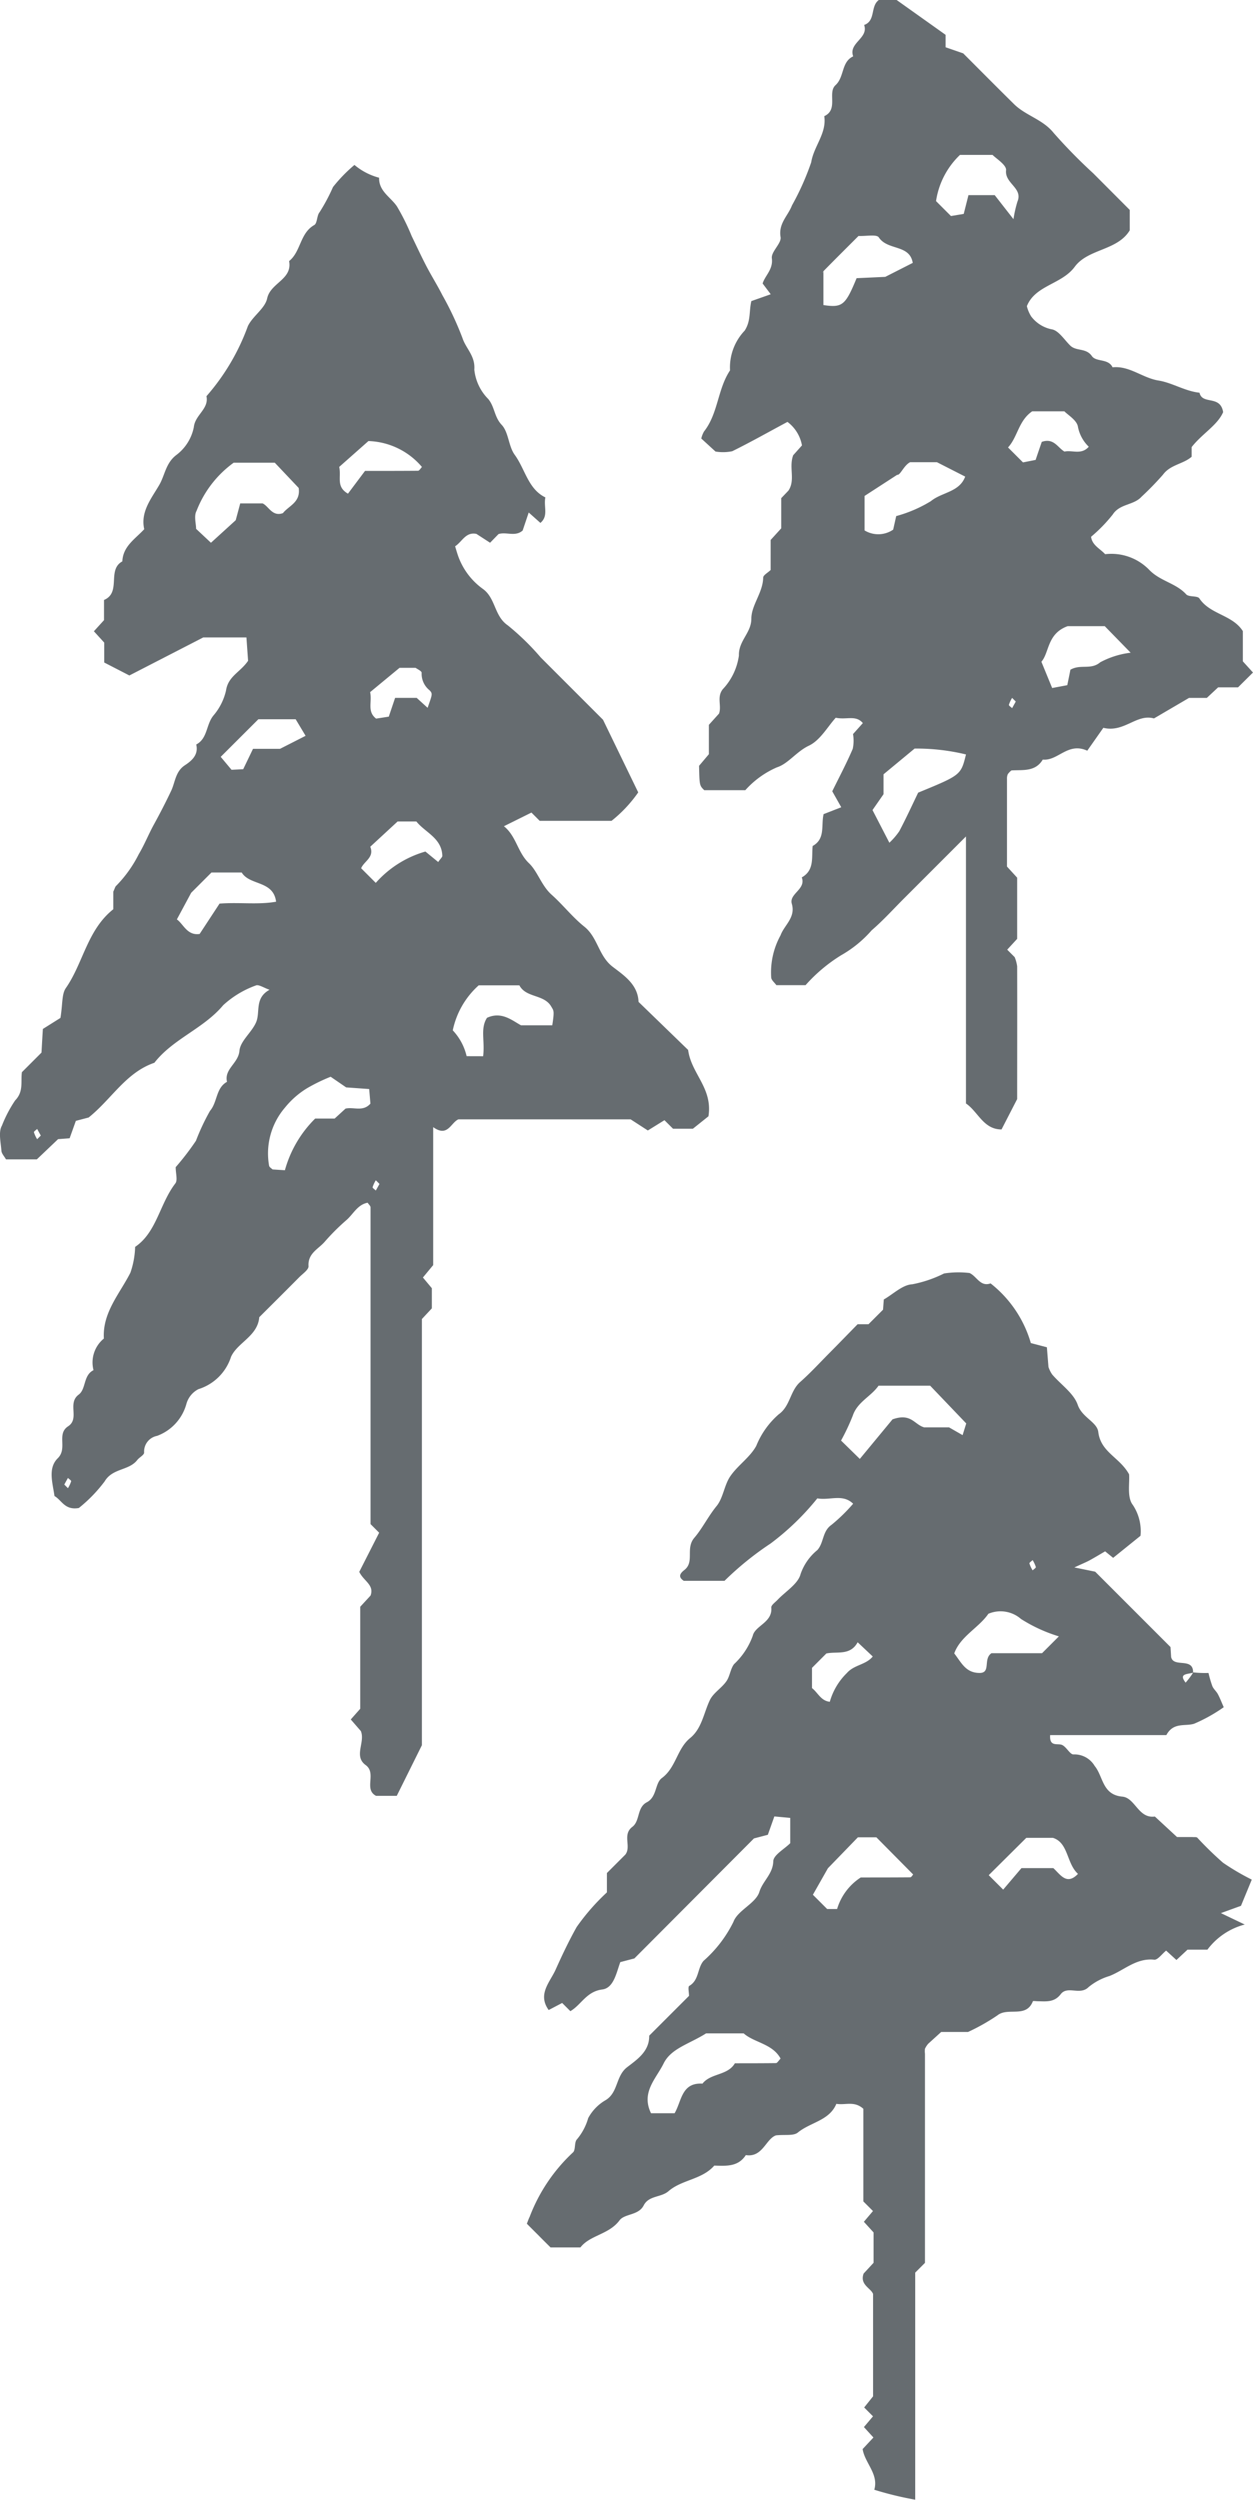
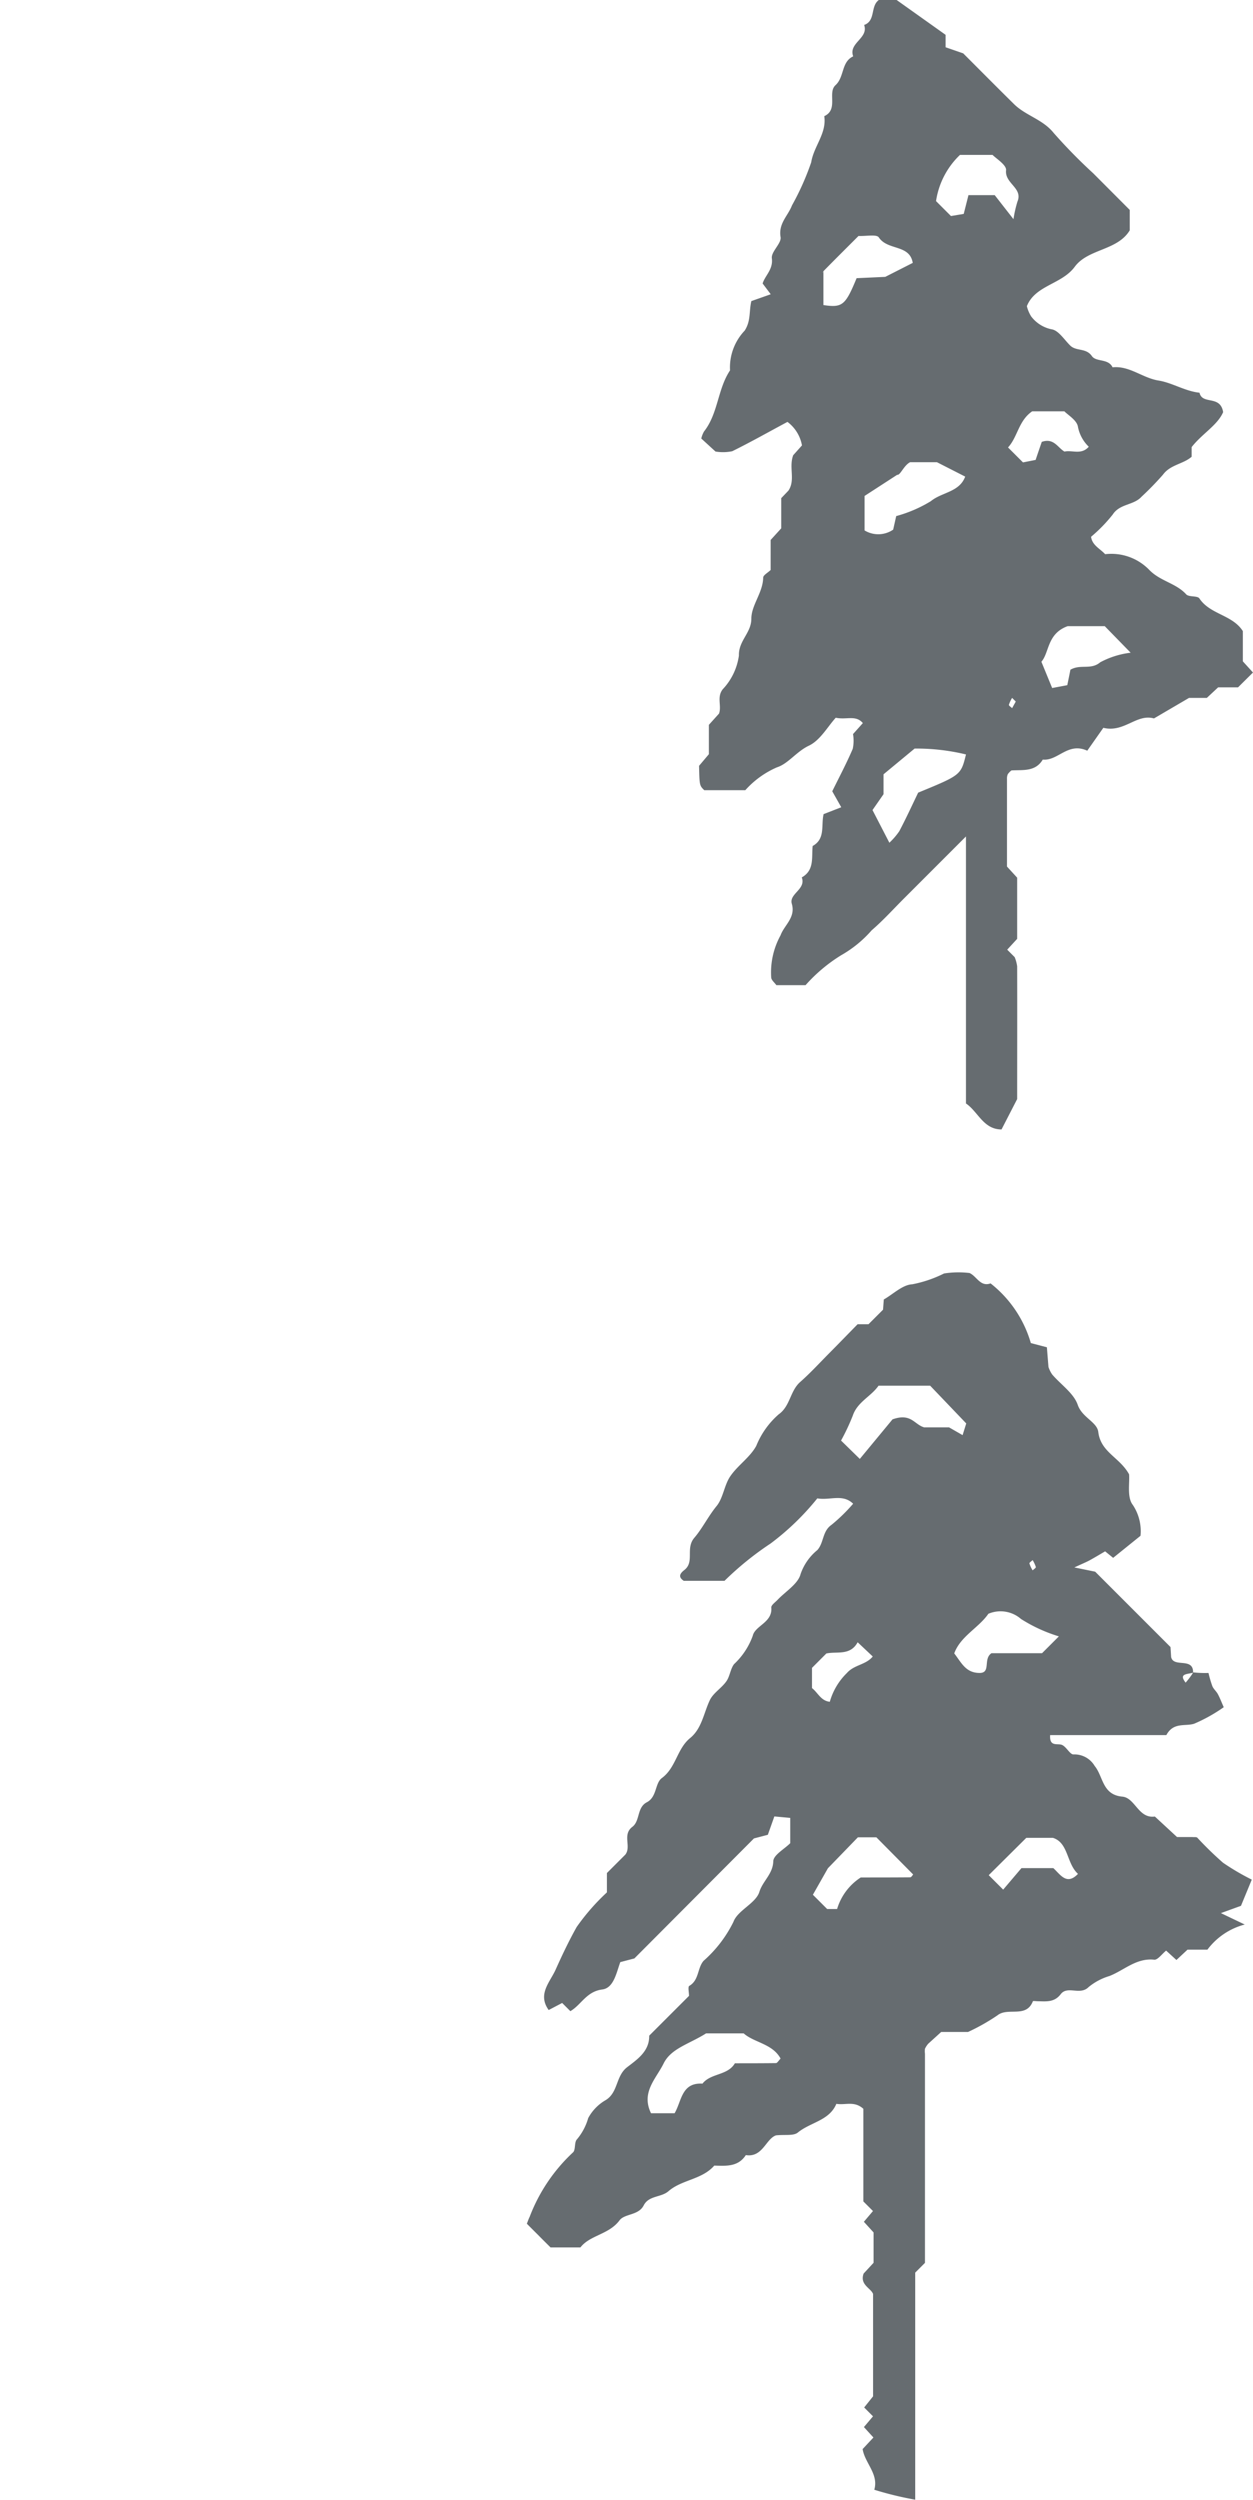
<svg xmlns="http://www.w3.org/2000/svg" width="50.367" height="100.492" viewBox="0 0 50.367 100.492">
  <defs>
    <clipPath id="a">
      <rect width="50.367" height="100.492" fill="#666c70" />
    </clipPath>
  </defs>
  <g clip-path="url(#a)">
-     <path d="M9.972,30.441c-.026-.371-.045-.632-.066-.935H8.17L5.2,31.035,4.19,30.514v-.8l-.416-.456.407-.447V28c.708-.3.109-1.213.737-1.551.025-.61.516-.9.88-1.294-.162-.712.306-1.257.612-1.793.219-.384.255-.866.674-1.186a1.849,1.849,0,0,0,.707-1.121c.05-.5.615-.731.508-1.246a8.85,8.85,0,0,0,1.664-2.815c.192-.406.689-.708.776-1.116.135-.631,1.022-.757.882-1.5.477-.38.431-1.121,1.011-1.449.126-.071.1-.38.213-.514a7.418,7.418,0,0,0,.54-1.013,6.092,6.092,0,0,1,.863-.889,2.541,2.541,0,0,0,.991.514c-.014.544.46.775.716,1.15a9.03,9.03,0,0,1,.593,1.194c.194.4.381.805.586,1.2s.446.776.648,1.176a12.554,12.554,0,0,1,.808,1.725c.138.423.52.718.476,1.269a1.96,1.96,0,0,0,.561,1.182c.26.314.24.722.538,1.036.283.3.272.859.525,1.206.422.58.537,1.374,1.233,1.713-.079.371.136.741-.2,1.025l-.47-.419-.243.723c-.291.264-.655.045-.971.144L19.7,25.7l-.551-.357c-.433-.085-.568.312-.855.5.031.1.059.2.089.291a2.773,2.773,0,0,0,1.028,1.422c.518.375.451,1.088,1,1.464a10.163,10.163,0,0,1,1.326,1.292l1.312,1.312,1.191,1.191,1.415,2.92a5.408,5.408,0,0,1-1.072,1.143H21.694l-.332-.332-1.106.549c.5.4.547,1.049,1.008,1.487.344.328.5.895.9,1.257.462.41.846.911,1.326,1.294.542.433.57,1.179,1.14,1.613.452.346,1.011.709,1.038,1.41l1.993,1.932c.125.959.994,1.529.817,2.666l-.625.5h-.8l-.344-.343-.668.414-.69-.447H18.423c-.309.143-.428.73-1.01.312v5.546L17,55.235l.359.43v.81l-.4.429V74.035L15.949,76.07h-.834c-.506-.265.038-.906-.417-1.237-.492-.358-.009-.918-.192-1.365L14.1,73l.38-.43v-4.1l.416-.451c.155-.428-.272-.576-.455-.952l.8-1.573-.346-.346c0-4.223,0-8.479,0-12.735,0-.054-.066-.108-.117-.184-.409.076-.578.462-.855.7a8.736,8.736,0,0,0-.875.874c-.254.291-.68.46-.646.977.009.141-.239.306-.38.45-.532.537-1.068,1.07-1.6,1.6-.064.766-.875,1.015-1.135,1.593a2,2,0,0,1-1.311,1.3.953.953,0,0,0-.485.6A1.907,1.907,0,0,1,6.317,61.6a.642.642,0,0,0-.523.677c-.009.1-.193.186-.276.294-.335.433-.992.32-1.312.86A5.858,5.858,0,0,1,3.169,64.5c-.567.1-.687-.315-.979-.481-.073-.527-.274-1.119.132-1.519s-.061-.972.416-1.284-.045-.926.427-1.275c.3-.224.178-.779.594-.981a1.24,1.24,0,0,1,.416-1.271c-.062-1.047.638-1.8,1.067-2.648a3.43,3.43,0,0,0,.19-1.037c.866-.585.984-1.728,1.616-2.551.1-.129.014-.4.014-.653a10.78,10.78,0,0,0,.815-1.062,8.769,8.769,0,0,1,.564-1.2c.307-.361.231-.919.684-1.169-.121-.518.458-.743.5-1.248.036-.4.5-.742.672-1.152s-.073-.966.538-1.3c-.23-.078-.441-.226-.554-.172a3.872,3.872,0,0,0-1.309.792c-.791.945-2.012,1.347-2.766,2.314-1.148.393-1.724,1.467-2.643,2.2l-.514.135-.25.7-.464.035-.855.814H.241c-.067-.121-.175-.23-.184-.345-.024-.342-.128-.756.021-1.013a5.167,5.167,0,0,1,.53-1.012c.35-.36.219-.751.272-1.135l.788-.788c.011-.2.026-.465.055-.95L2.43,44.8c.093-.567.048-.958.217-1.2.7-1.006.858-2.335,1.908-3.169v-.708c.059-.123.073-.2.117-.235a5.021,5.021,0,0,0,.906-1.269c.23-.385.4-.817.612-1.2.236-.429.479-.9.694-1.355.158-.337.166-.77.548-1.02.272-.178.557-.419.456-.834.462-.243.392-.8.692-1.166a2.347,2.347,0,0,0,.506-1.007c.086-.576.574-.733.887-1.193M8.48,25.7l.995-.906c.081-.3.131-.486.181-.676h.9c.246.112.388.546.817.391.237-.3.719-.433.633-1.012l-.96-1.014H9.392A4.31,4.31,0,0,0,7.9,24.421c-.112.2-.017.518-.017.72l.593.556M11.453,50.92a4.661,4.661,0,0,1,1.217-2.075h.783l.437-.4c.336-.074.7.139,1-.2l-.05-.586-.925-.066-.624-.428a7.1,7.1,0,0,0-.944.459,3.424,3.424,0,0,0-.89.779,2.829,2.829,0,0,0-.639,2.343c.014.056.091.1.139.145l.5.032m7.964-4.583c.075-.633-.122-1.116.155-1.544.58-.269,1,.1,1.365.3H22.2c.092-.6.056-.582-.038-.747-.289-.509-1.013-.344-1.285-.859H19.243A3.34,3.34,0,0,0,18.2,45.3a2.253,2.253,0,0,1,.557,1.038ZM7.11,40.84c.264.187.414.661.915.585l.8-1.22c.808-.061,1.546.053,2.273-.076-.111-.863-1.058-.641-1.382-1.174H8.5l-.815.815L7.11,40.84m10.5-2.3c.1-.149.171-.2.17-.256-.021-.715-.692-.939-1.044-1.381h-.752l-1.1,1.016c.172.431-.251.58-.367.865l.588.588A4.216,4.216,0,0,1,17.1,38.112l.516.423m-5.331-5.073-.4-.667h-1.5L8.872,34.306l.435.52.469-.023.394-.819h1.086l1.027-.523M14.81,21.612l-1.174,1.039c.089.42-.137.793.351,1.076l.686-.915c.78,0,1.455,0,2.13-.006.049,0,.1-.09.158-.152a2.938,2.938,0,0,0-2.15-1.042m1.938,10.323.44.4c.182-.53.216-.564.075-.707a.847.847,0,0,1-.315-.7c.005-.07-.184-.155-.243-.2h-.646l-1.181.976c.084.407-.131.778.24,1.065l.509-.079.254-.754ZM2.584,63.557l.147.147a1.321,1.321,0,0,0,.129-.277c.008-.034-.083-.09-.129-.136l-.147.266m12.67-12.084-.147-.147a1.292,1.292,0,0,0-.129.277c-.008.034.083.09.129.136l.147-.265M1.64,49.529l-.147-.266c-.045.046-.136.1-.129.136a1.321,1.321,0,0,0,.129.277l.147-.147" transform="translate(0 -3.883)" fill="#666c70" />
    <path d="M60.361,97.17a4.4,4.4,0,0,0,.617.024,4.618,4.618,0,0,0,.155.53c.049.117.161.207.222.321.089.167.156.346.236.525a6.427,6.427,0,0,1-1.191.665c-.367.114-.831-.074-1.116.457H54.613c-.035.5.314.311.489.4s.315.387.452.376a.944.944,0,0,1,.848.463c.35.424.3,1.16,1.111,1.234.52.047.644.893,1.309.8l.892.825h.621c.066.008.156-.01.194.026a13.832,13.832,0,0,0,1.032,1.005,9.672,9.672,0,0,0,1.157.68l-.434,1.053-.807.293.958.459a2.738,2.738,0,0,0-1.5,1.01h-.8l-.446.416-.414-.378c-.169.136-.338.381-.479.366-.721-.077-1.208.425-1.8.656a2.4,2.4,0,0,0-.838.445c-.343.346-.848-.071-1.12.285-.258.336-.583.289-.919.284-.069,0-.19-.02-.2,0-.27.694-1,.226-1.425.567a8.269,8.269,0,0,1-1.181.668H50.233l-.522.474a.887.887,0,0,0-.13.2.764.764,0,0,0,0,.2v8.407l-.392.392v9.128a13.4,13.4,0,0,1-1.645-.4c.184-.633-.382-1.073-.469-1.635l.434-.465-.382-.419.365-.432-.355-.356.358-.448v-4.115c-.09-.236-.544-.371-.38-.82l.4-.433v-1.22l-.39-.428.366-.432-.387-.387v-3.723c-.366-.33-.72-.137-1.085-.2-.277.675-1.04.739-1.549,1.155-.173.141-.516.074-.878.113-.407.139-.535.9-1.212.793-.31.479-.794.435-1.268.422-.491.565-1.3.562-1.838,1.027-.3.262-.791.167-1,.575s-.764.324-.971.6c-.429.575-1.183.587-1.572,1.088h-1.2c-.127-.126-.315-.311-.5-.5-.146-.145-.292-.291-.453-.453.035-.086.066-.185.112-.275a6.873,6.873,0,0,1,1.737-2.587c.12-.093.049-.419.167-.533a2.3,2.3,0,0,0,.45-.851,1.835,1.835,0,0,1,.711-.728c.5-.313.394-.964.853-1.317.4-.31.9-.636.888-1.268l1.6-1.6c0-.138-.05-.364.009-.4.4-.23.322-.714.576-1.008a5.067,5.067,0,0,0,1.2-1.565c.169-.468.9-.743,1.044-1.208.136-.439.545-.717.559-1.233.007-.249.445-.487.681-.723v-1.017l-.638-.059c-.092.26-.177.5-.262.738l-.558.146L37.9,108.669l-.566.148c-.157.428-.262,1.042-.725,1.1-.637.081-.84.614-1.282.872l-.33-.33-.542.284c-.457-.638.052-1.117.281-1.627.26-.58.535-1.16.843-1.708a8.708,8.708,0,0,1,1.217-1.394v-.778l.742-.742c.248-.322-.131-.8.278-1.112.321-.243.178-.78.586-.991s.324-.766.6-.97c.576-.424.607-1.177,1.14-1.611.469-.382.544-1,.79-1.521.138-.291.472-.484.665-.759.143-.2.161-.494.31-.691a2.908,2.908,0,0,0,.752-1.14c.093-.411.8-.531.745-1.135-.008-.094.152-.207.243-.3.325-.347.834-.646.935-1.048a2.141,2.141,0,0,1,.673-.962c.269-.3.195-.755.568-1.013a6.911,6.911,0,0,0,.871-.85c-.424-.41-.928-.125-1.44-.215a10.391,10.391,0,0,1-1.879,1.815,12.4,12.4,0,0,0-1.852,1.5H39.886c-.252-.165-.137-.31.025-.437.419-.329.033-.868.4-1.295.322-.376.556-.861.891-1.271.271-.33.308-.842.553-1.2.3-.441.795-.762,1.045-1.223a3.343,3.343,0,0,1,.9-1.266c.466-.327.456-.94.864-1.3s.783-.77,1.17-1.16.768-.784,1.138-1.162h.438l.586-.586c.009-.134.02-.267.03-.41.378-.215.754-.593,1.146-.611a4.917,4.917,0,0,0,1.275-.434,3.749,3.749,0,0,1,1.025-.019c.291.129.433.567.846.417a4.716,4.716,0,0,1,1.619,2.4l.645.168c.018.231.039.489.064.793a1.161,1.161,0,0,0,.148.3c.349.409.866.753,1.028,1.222.177.513.779.688.826,1.092.1.819.86,1.013,1.238,1.7.029.337-.091.925.149,1.229a1.9,1.9,0,0,1,.31,1.242l-1.1.887-.322-.262c-.2.117-.412.245-.627.363-.131.071-.27.127-.61.284l.837.171,3.028,3.029.025.4c.094.447.9-.008.883.631-.262.068-.581.038-.3.4a3.25,3.25,0,0,0,.3-.4m-18.415,15.7c.55,0,1.1,0,1.648-.007.049,0,.1-.091.185-.182-.325-.6-1.064-.638-1.484-1.013h-1.51c-.673.428-1.408.6-1.708,1.211s-.915,1.157-.506,2h.947c.286-.479.27-1.242,1.121-1.19.337-.431,1.018-.318,1.307-.825m5.771-27.231c-.3.434-.851.651-1.036,1.206a8.7,8.7,0,0,1-.471,1l.754.738L48.276,87c.752-.267.872.209,1.274.322h1l.544.312.146-.47-1.451-1.518Zm-2.039,19.405-.6,1.058.573.573h.4a2.287,2.287,0,0,1,.951-1.268c.622,0,1.3,0,1.986-.006.049,0,.1-.091.12-.114L47.627,103.8h-.742l-1.207,1.246m9.288-9.322a6.2,6.2,0,0,1-1.525-.7,1.251,1.251,0,0,0-1.311-.209c-.388.566-1.121.9-1.372,1.592.292.381.459.77.989.786.513.024.154-.556.507-.793h2.033l.678-.678m-2.243,10.185.737-.868h1.283c.293.273.539.7.99.231-.465-.42-.38-1.251-1.007-1.448H53.654l-1.51,1.5.58.58M45.04,96.988q0,.406,0,.814c.236.181.356.514.716.55a2.593,2.593,0,0,1,.688-1.157c.29-.333.766-.326,1.038-.663l-.607-.572c-.3.551-.829.358-1.258.451l-.577.578m8.869-4.332c-.046.046-.136.1-.129.136a1.263,1.263,0,0,0,.129.277c.046-.045.137-.1.129-.136a1.294,1.294,0,0,0-.129-.277" transform="translate(-12.4 -29.946)" fill="#666c70" />
    <path d="M51.774,0H52.5l1.968,1.4v.5l.708.245c.68.68,1.357,1.364,2.043,2.04.469.464,1.154.611,1.592,1.157A21.1,21.1,0,0,0,60.4,6.964L61.87,8.438V9.26c-.5.822-1.672.733-2.21,1.463-.524.711-1.586.738-1.925,1.584a1.408,1.408,0,0,0,.172.41,1.369,1.369,0,0,0,.822.52c.277.04.508.417.75.654s.637.085.87.423c.17.246.66.088.831.451.682-.071,1.2.428,1.85.532.549.088,1.063.428,1.645.489.111.5.836.078.95.78-.222.524-.849.87-1.266,1.406,0,.114,0,.251,0,.388-.345.3-.854.313-1.153.721a12.229,12.229,0,0,1-.861.885c-.317.351-.872.274-1.159.717a6.17,6.17,0,0,1-.87.894c.045.345.363.477.565.7a2.121,2.121,0,0,1,1.779.636c.443.453,1.07.527,1.479.977.108.119.452.047.532.166.43.648,1.326.653,1.746,1.313v1.215c.14.155.274.3.407.45l-.6.595h-.8l-.455.425h-.716l-1.409.825c-.7-.2-1.194.582-2.035.377l-.646.92c-.782-.357-1.176.42-1.788.357-.3.5-.8.407-1.261.436a.744.744,0,0,0-.144.149.422.422,0,0,0-.034.192c0,1.169,0,2.337,0,3.523l.409.447v2.459l-.4.435.3.3a1.48,1.48,0,0,1,.1.37c.006,1.85,0,3.7,0,5.336L56.717,45.4c-.73,0-.942-.713-1.43-1.044,0-3.487,0-6.974,0-10.733l-2.471,2.472c-.438.437-.853.9-1.319,1.3A4.718,4.718,0,0,1,50.266,38.4a6.4,6.4,0,0,0-1.426,1.2H47.665c-.07-.1-.2-.2-.207-.308a3.1,3.1,0,0,1,.376-1.695c.151-.414.614-.713.453-1.267-.119-.409.582-.582.4-1.061.519-.291.388-.808.438-1.263.522-.29.331-.828.44-1.281l.709-.276-.362-.642c.275-.559.574-1.123.824-1.707a1.58,1.58,0,0,0,.011-.592l.395-.442c-.284-.337-.654-.122-1.089-.215-.325.356-.623.907-1.08,1.123-.5.237-.833.728-1.283.87a3.651,3.651,0,0,0-1.273.92h-1.65c-.191-.189-.191-.189-.209-.98l.395-.468V29.136l.409-.454c.11-.315-.1-.658.148-.976a2.46,2.46,0,0,0,.65-1.356c-.016-.6.5-.906.5-1.48,0-.549.465-1.045.476-1.65,0-.1.181-.194.3-.308V21.705l.425-.467V20.025l.291-.305c.286-.43.007-.926.19-1.421l.353-.395a1.516,1.516,0,0,0-.583-.945c-.749.4-1.474.812-2.22,1.179a1.814,1.814,0,0,1-.674.012l-.571-.523a1.064,1.064,0,0,1,.11-.282c.572-.725.542-1.7,1.046-2.456a2.15,2.15,0,0,1,.59-1.6c.255-.4.168-.765.267-1.186l.779-.275-.326-.433c.1-.325.429-.562.371-1.014-.034-.265.394-.6.351-.851-.093-.549.3-.856.458-1.273a10.57,10.57,0,0,0,.773-1.732c.105-.652.629-1.165.525-1.855.581-.27.12-.942.452-1.246.364-.334.226-.933.711-1.159-.2-.543.629-.724.44-1.261.473-.169.243-.749.586-1m.745,19.08-1.314.852v1.385a1.061,1.061,0,0,0,1.15-.031l.122-.545a5.359,5.359,0,0,0,1.393-.6c.444-.365,1.146-.357,1.38-.987l-1.136-.579H53.042c-.257.129-.4.547-.523.505m2.767,11.242a8.5,8.5,0,0,0-2.063-.236l-1.25,1.035v.8l-.443.637.678,1.313a2.767,2.767,0,0,0,.4-.465c.264-.5.5-1.012.757-1.548,1.718-.706,1.718-.706,1.922-1.532m.1-22.486h1.056l.754.966a4.885,4.885,0,0,1,.159-.706c.231-.549-.515-.725-.457-1.26.023-.211-.4-.47-.543-.617h-1.31a3.219,3.219,0,0,0-.962,1.857l.6.6.513-.086c.061-.241.108-.425.19-.753m-2.239,2.724c-.125-.757-1.005-.487-1.365-1.027-.088-.132-.508-.043-.815-.057-.462.462-.94.936-1.411,1.417-.037.039-.03.122,0-.023v1.384c.762.112.882.014,1.334-1.081l1.152-.053,1.1-.559m7.715,14.6H59.374c-.831.3-.732,1.065-1.055,1.43l.433,1.056.608-.114c.061-.3.1-.486.125-.621.412-.238.823.021,1.2-.3a3.445,3.445,0,0,1,1.222-.384l-1.046-1.072m-3.282-6.578.508-.1c.1-.3.181-.532.247-.725.486-.17.639.234.913.39.315-.069.679.145.976-.195a1.505,1.505,0,0,1-.435-.8c-.038-.264-.409-.479-.545-.623H57.949c-.552.379-.582,1.032-.971,1.452l.6.6M57.289,28.2l-.147-.147a1.321,1.321,0,0,0-.129.277c-.008.034.083.09.129.136l.147-.266" transform="translate(-16.458)" fill="#666c70" />
  </g>
</svg>